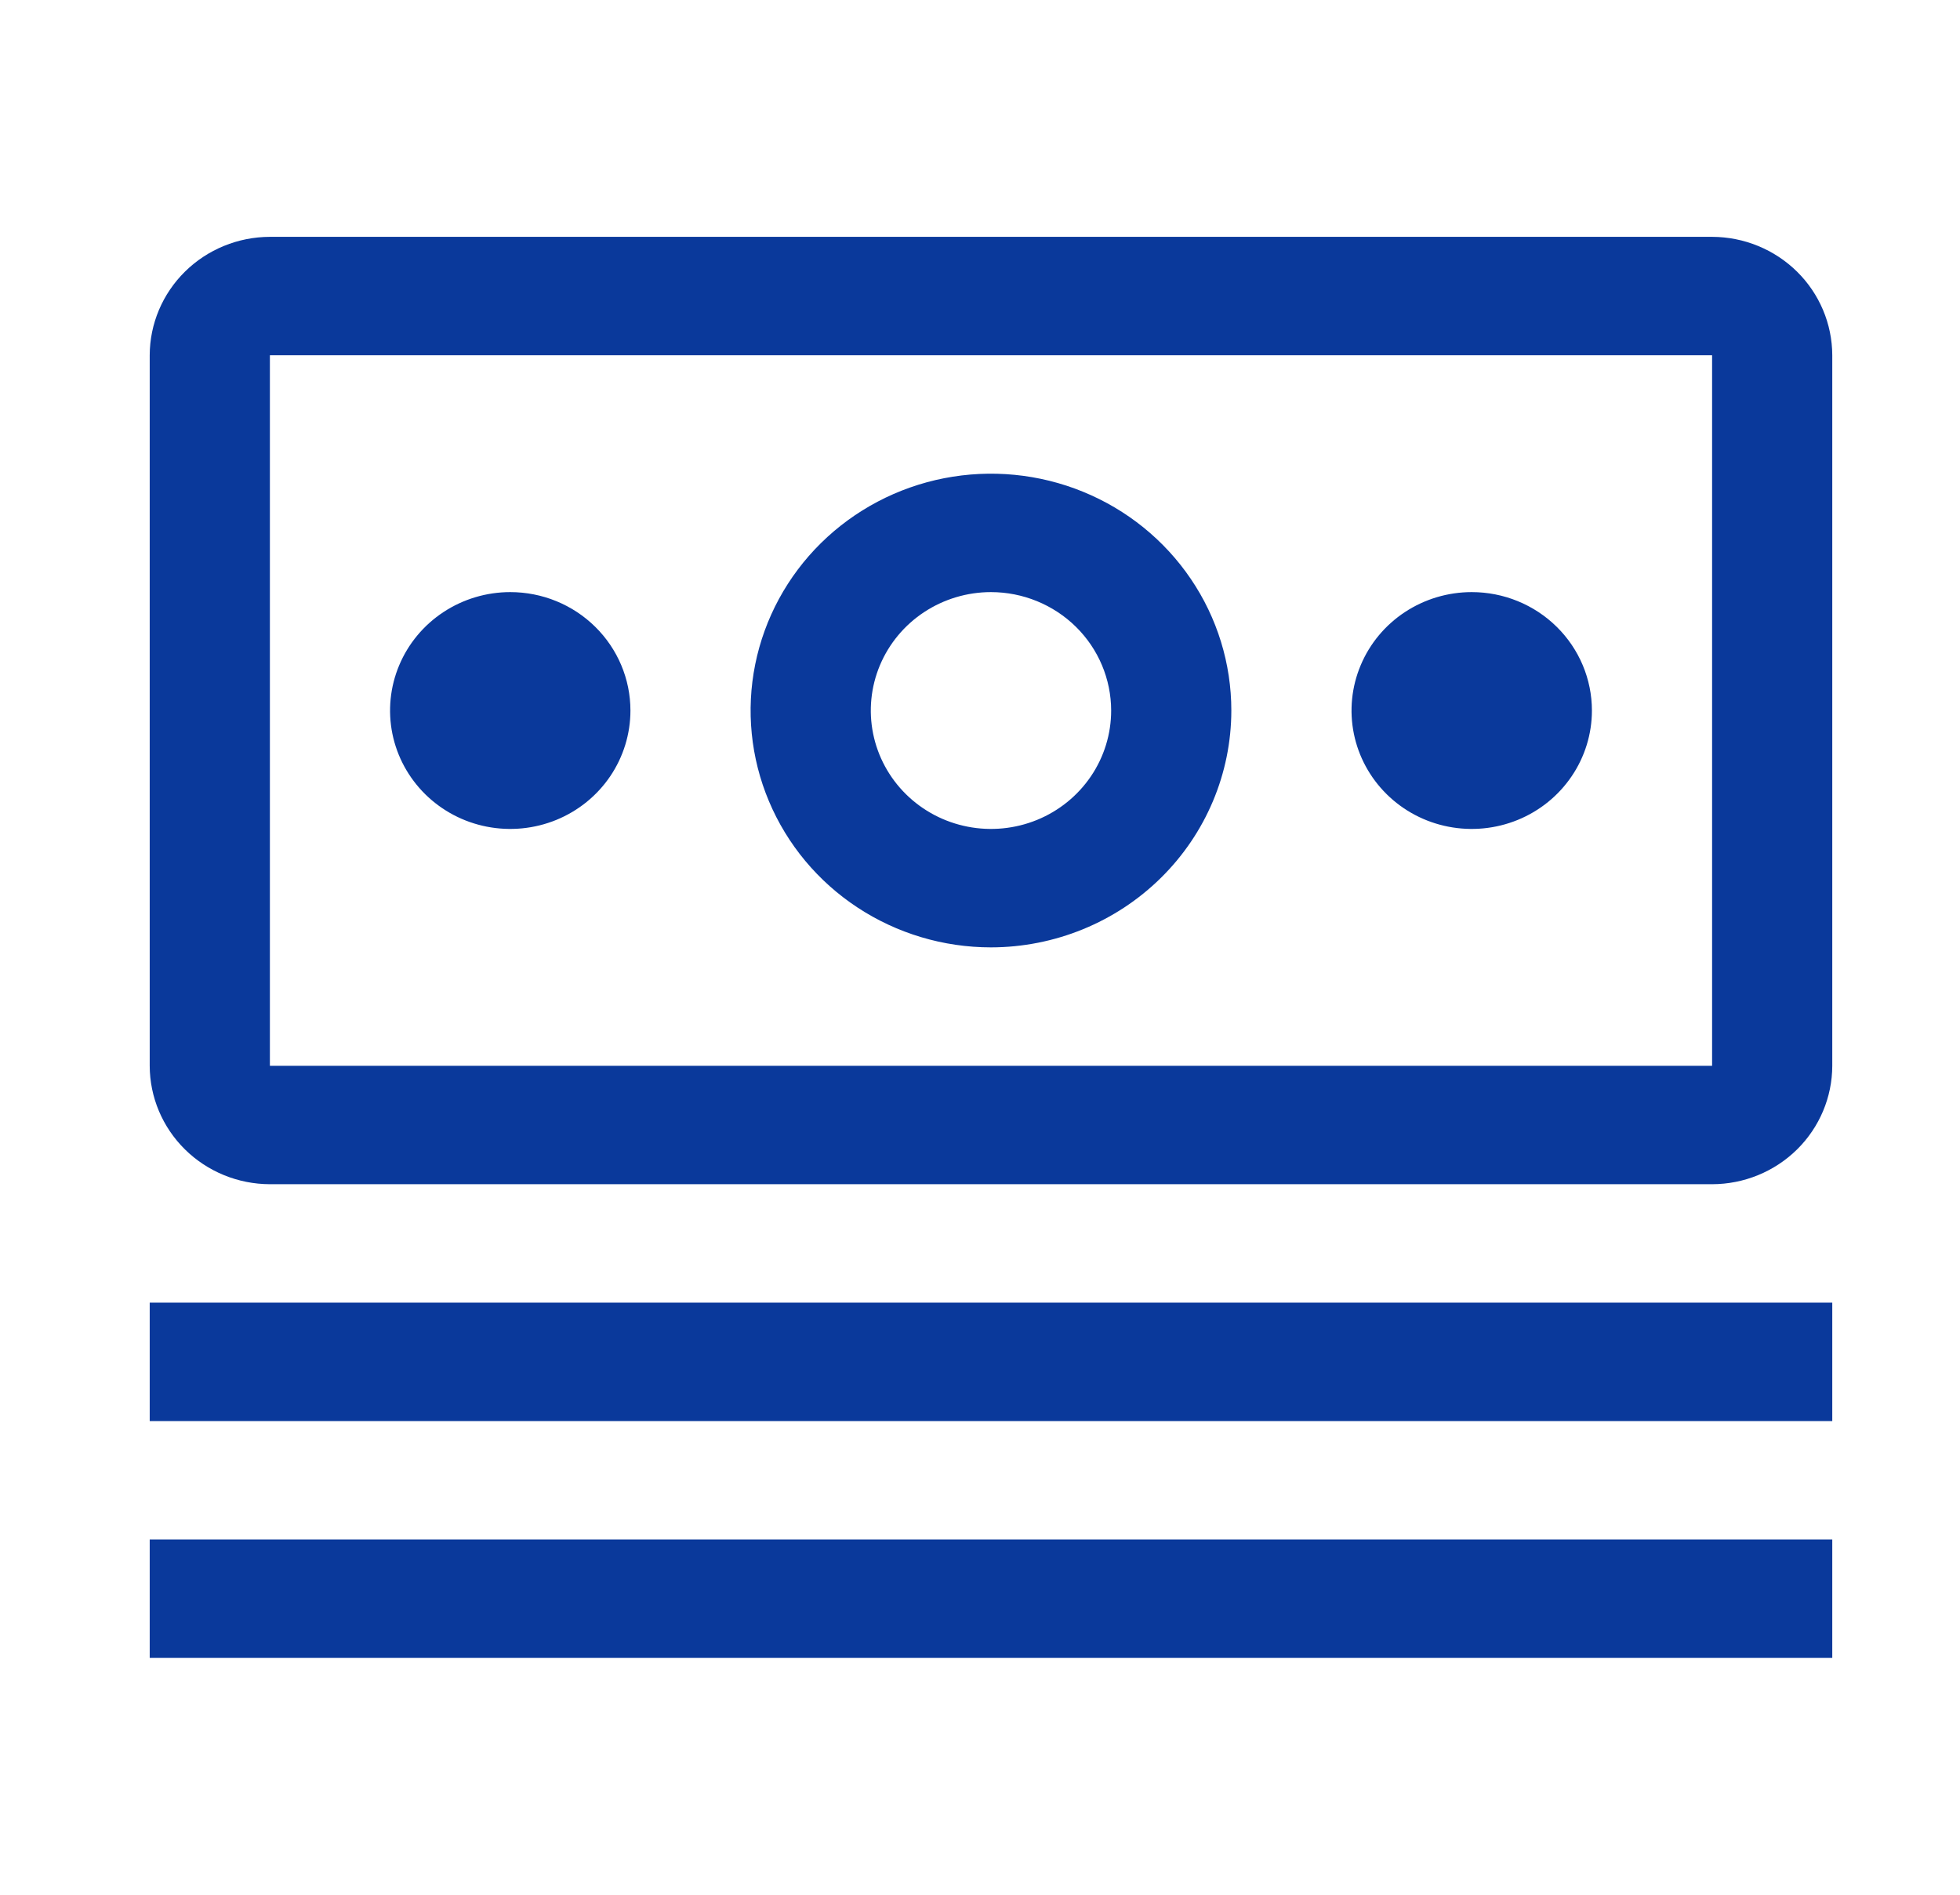
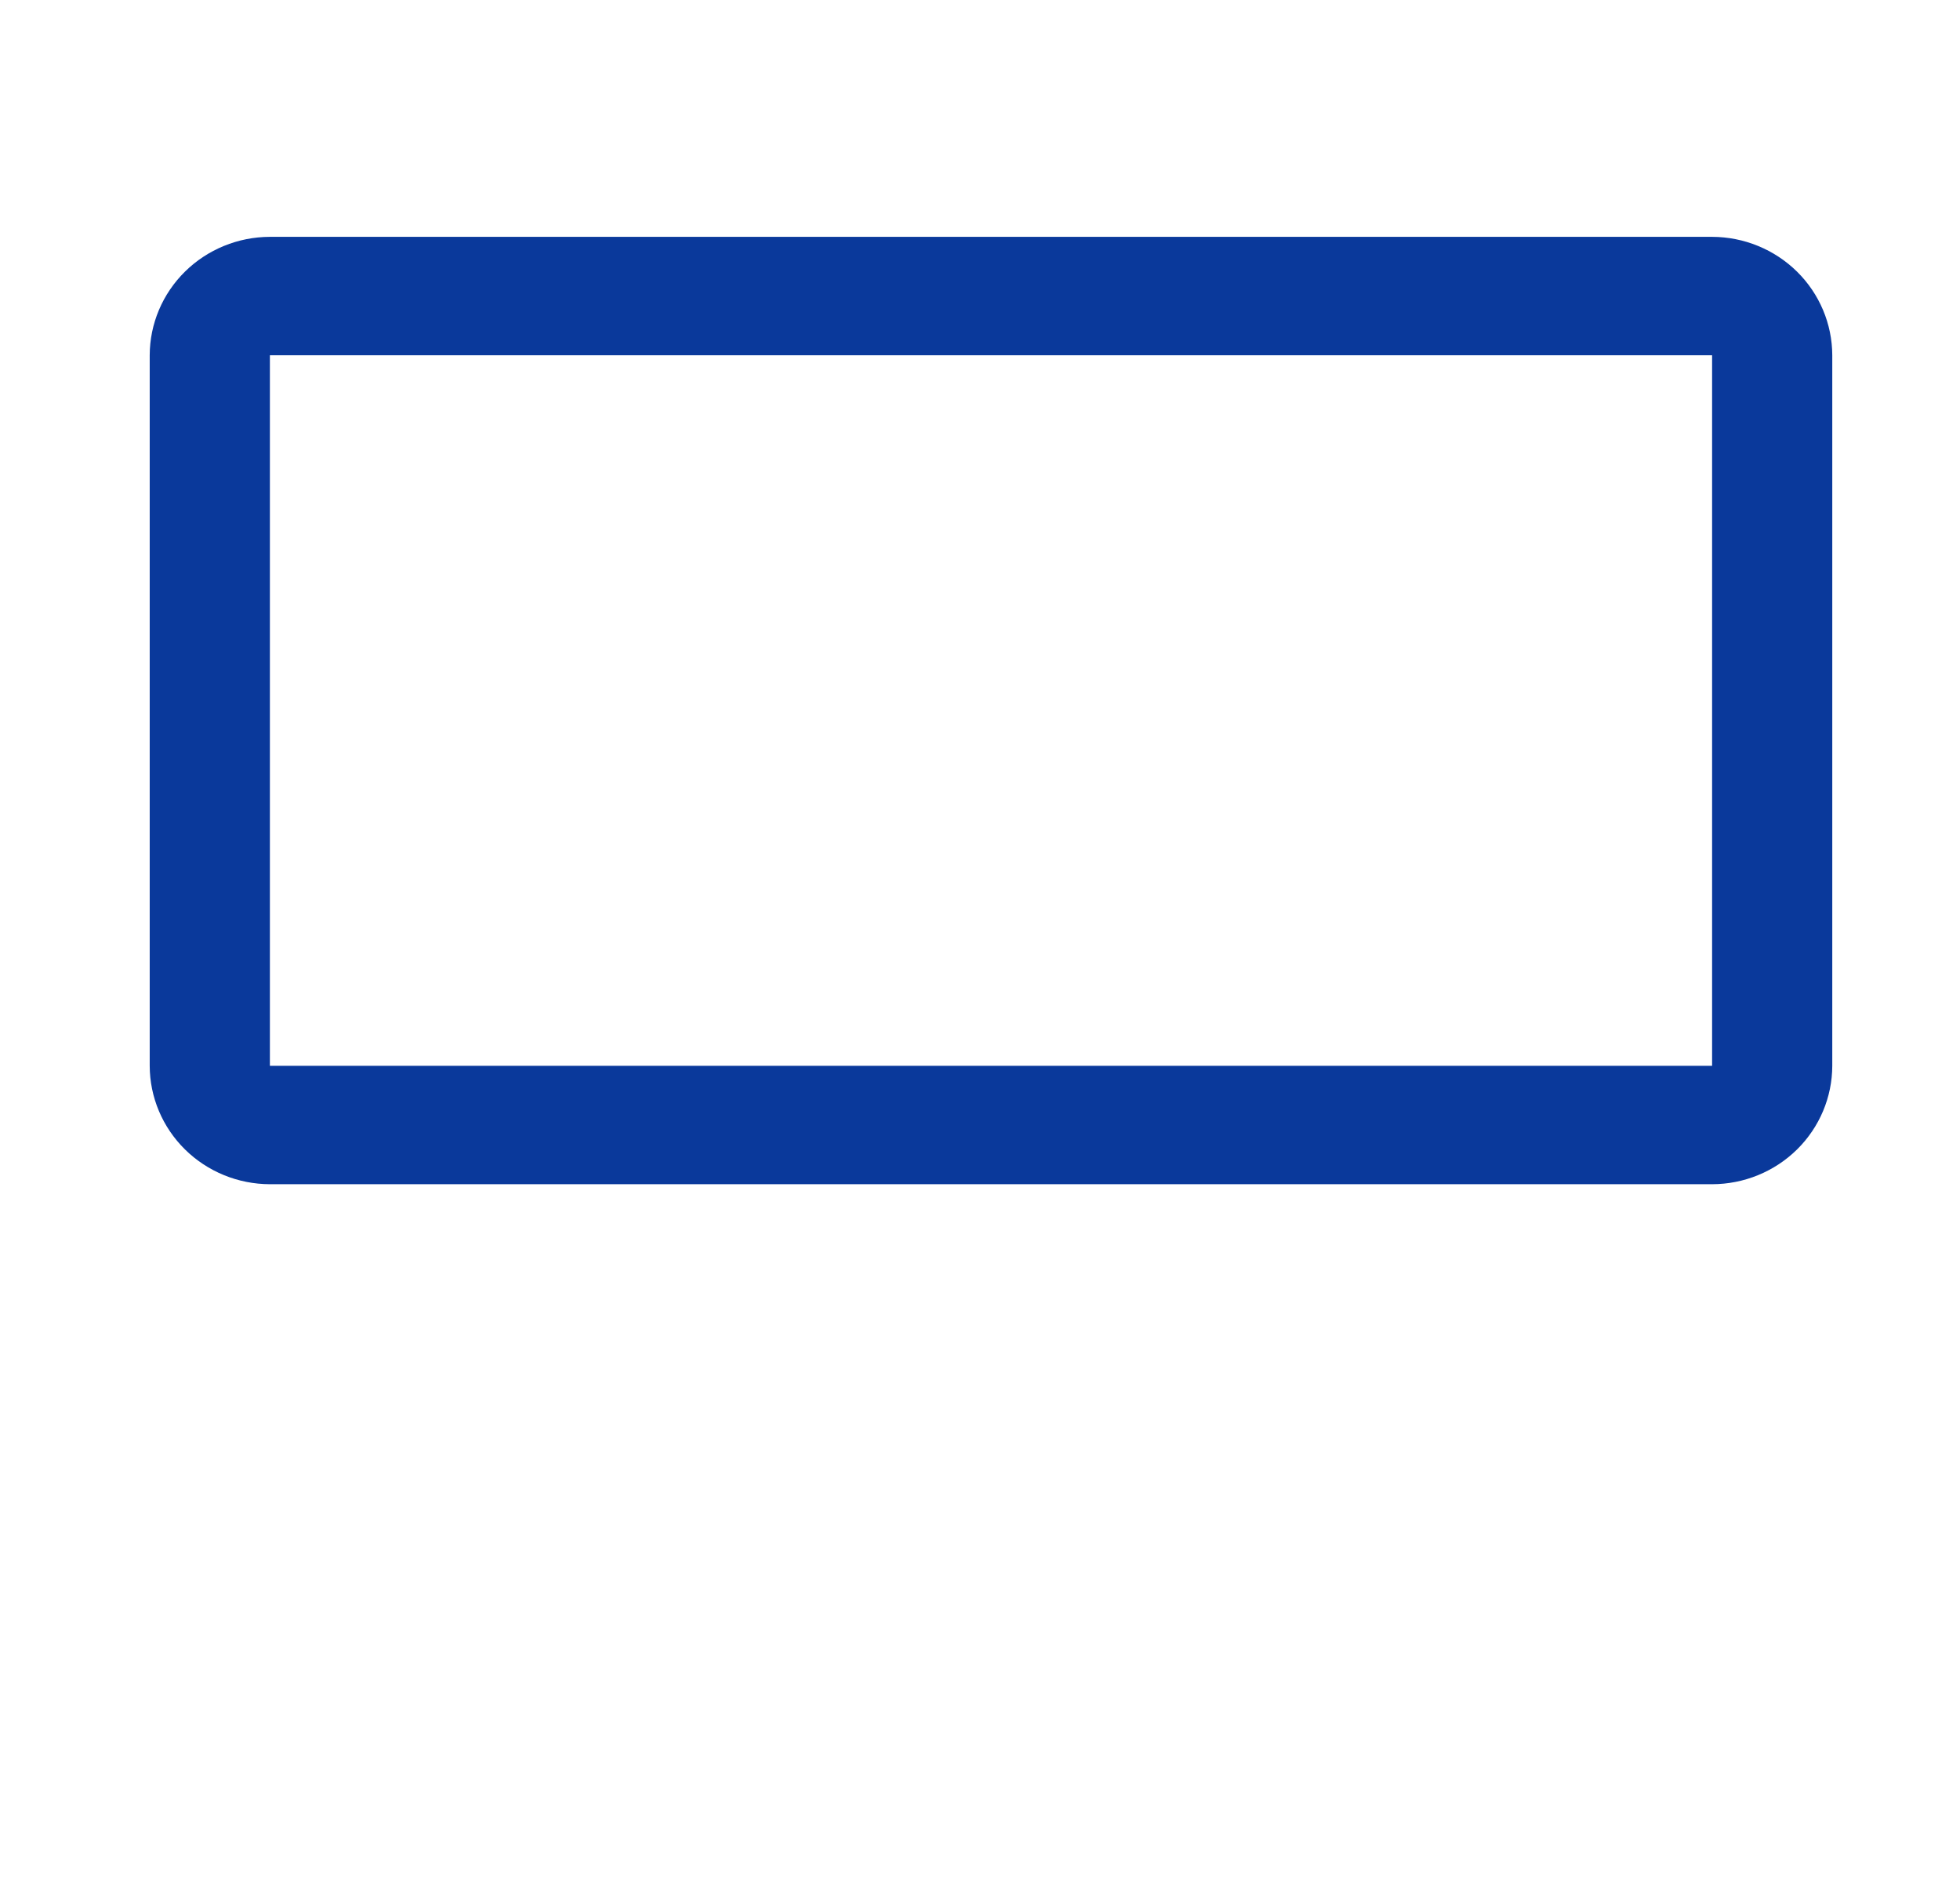
<svg xmlns="http://www.w3.org/2000/svg" width="60" height="58" viewBox="0 0 60 58" fill="none">
-   <path d="M4.583 39.875H56.09V43.5H4.583V39.875ZM4.583 47.125H56.09V50.75H4.583V47.125ZM45.053 18.125C44.325 18.125 43.614 18.338 43.008 18.736C42.404 19.134 41.932 19.7 41.654 20.363C41.375 21.025 41.302 21.754 41.444 22.457C41.586 23.16 41.937 23.806 42.451 24.313C42.965 24.82 43.621 25.166 44.335 25.305C45.048 25.445 45.788 25.373 46.46 25.099C47.133 24.825 47.707 24.36 48.111 23.764C48.516 23.168 48.732 22.467 48.732 21.75C48.732 20.789 48.344 19.867 47.654 19.187C46.964 18.507 46.028 18.125 45.053 18.125ZM30.336 29C28.881 29 27.458 28.575 26.248 27.778C25.038 26.982 24.095 25.849 23.538 24.524C22.981 23.2 22.835 21.742 23.119 20.336C23.403 18.929 24.104 17.637 25.133 16.623C26.162 15.61 27.473 14.919 28.901 14.639C30.328 14.36 31.808 14.503 33.152 15.052C34.497 15.601 35.646 16.53 36.454 17.722C37.263 18.914 37.694 20.316 37.694 21.75C37.692 23.672 36.916 25.515 35.536 26.874C34.157 28.233 32.287 28.998 30.336 29ZM30.336 18.125C29.609 18.125 28.897 18.338 28.292 18.736C27.687 19.134 27.216 19.7 26.937 20.363C26.659 21.025 26.586 21.754 26.728 22.457C26.87 23.16 27.22 23.806 27.735 24.313C28.249 24.82 28.905 25.166 29.619 25.305C30.332 25.445 31.072 25.373 31.744 25.099C32.416 24.825 32.991 24.36 33.395 23.764C33.8 23.168 34.015 22.467 34.015 21.75C34.014 20.789 33.626 19.867 32.937 19.188C32.247 18.508 31.312 18.126 30.336 18.125ZM15.62 18.125C14.892 18.125 14.181 18.338 13.576 18.736C12.971 19.134 12.499 19.7 12.221 20.363C11.942 21.025 11.87 21.754 12.011 22.457C12.153 23.16 12.504 23.806 13.018 24.313C13.533 24.82 14.188 25.166 14.902 25.305C15.616 25.445 16.356 25.373 17.028 25.099C17.7 24.825 18.275 24.36 18.679 23.764C19.083 23.168 19.299 22.467 19.299 21.75C19.299 20.789 18.911 19.867 18.221 19.187C17.532 18.507 16.596 18.125 15.62 18.125Z" fill="#0A399B" />
  <path d="M52.411 36.25H8.262C7.287 36.248 6.352 35.865 5.663 35.186C4.974 34.506 4.585 33.586 4.583 32.625V10.875C4.585 9.914 4.974 8.994 5.663 8.314C6.352 7.635 7.287 7.252 8.262 7.25H52.411C53.386 7.252 54.32 7.635 55.01 8.314C55.699 8.994 56.087 9.914 56.09 10.875V32.625C56.088 33.586 55.7 34.507 55.011 35.187C54.321 35.866 53.386 36.249 52.411 36.25ZM52.411 10.875H8.262V32.625H52.411V10.875Z" fill="#0A399B" />
</svg>